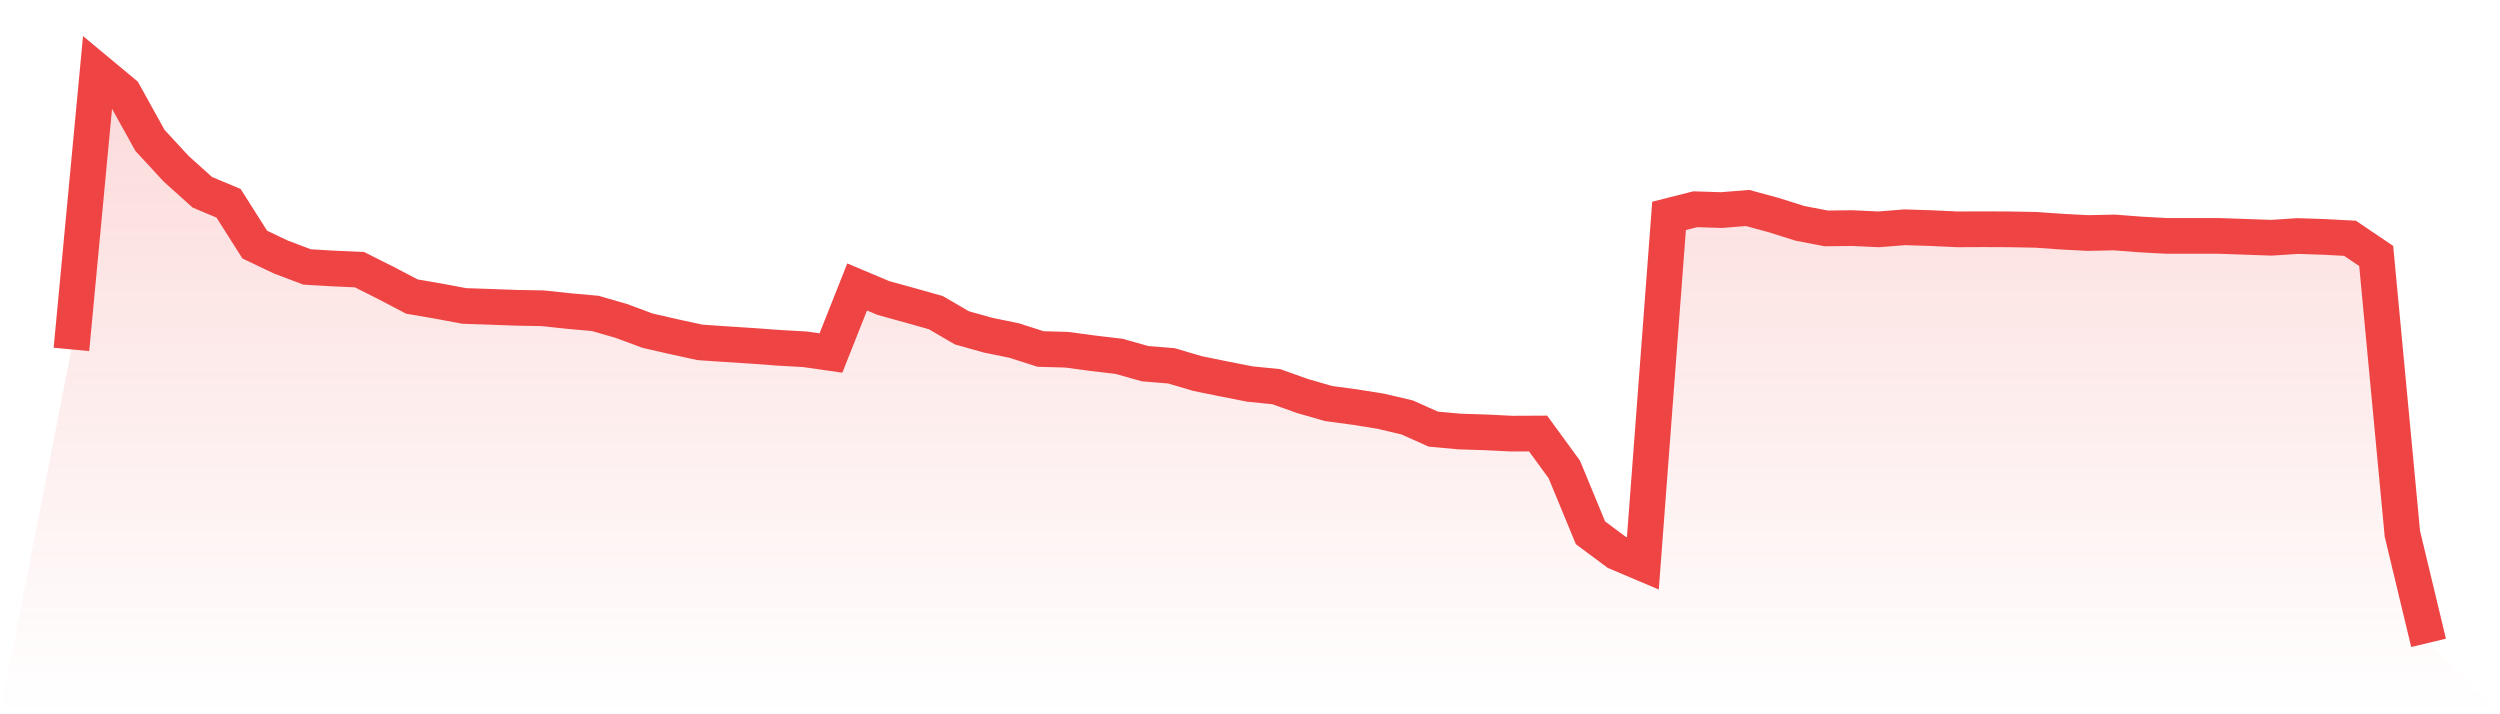
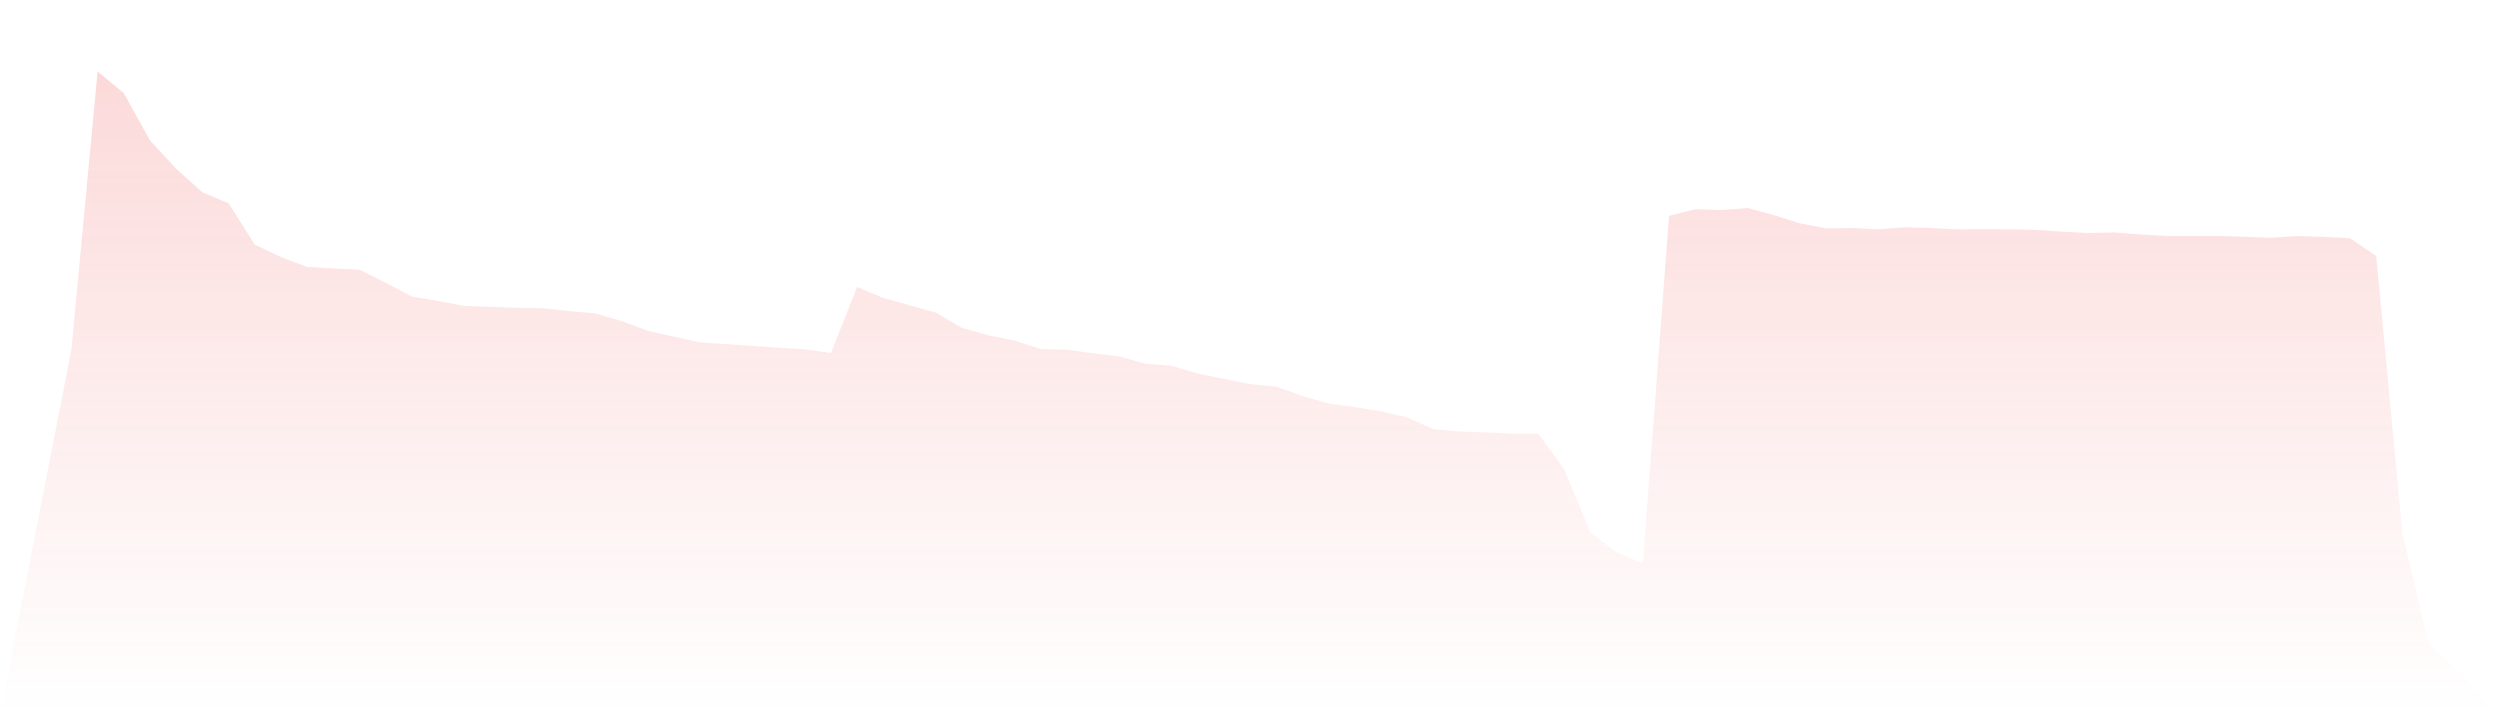
<svg xmlns="http://www.w3.org/2000/svg" viewBox="0 0 140 40">
  <defs>
    <linearGradient id="gradient" x1="0" x2="0" y1="0" y2="1">
      <stop offset="0%" stop-color="#ef4444" stop-opacity="0.2" />
      <stop offset="100%" stop-color="#ef4444" stop-opacity="0" />
    </linearGradient>
  </defs>
  <path d="M4,19.567 L4,19.567 L5.467,4 L6.933,5.219 L8.4,7.864 L9.867,9.453 L11.333,10.77 L12.8,11.384 L14.267,13.698 L15.733,14.396 L17.2,14.95 L18.667,15.036 L20.133,15.102 L21.6,15.84 L23.067,16.607 L24.533,16.859 L26,17.133 L27.467,17.183 L28.933,17.237 L30.4,17.263 L31.867,17.42 L33.333,17.551 L34.8,17.974 L36.267,18.519 L37.733,18.854 L39.2,19.174 L40.667,19.274 L42.133,19.368 L43.6,19.476 L45.067,19.559 L46.533,19.769 L48,16.07 L49.467,16.688 L50.933,17.093 L52.4,17.505 L53.867,18.359 L55.333,18.77 L56.8,19.072 L58.267,19.543 L59.733,19.585 L61.2,19.782 L62.667,19.955 L64.133,20.367 L65.6,20.486 L67.067,20.92 L68.533,21.218 L70,21.507 L71.467,21.653 L72.933,22.175 L74.4,22.598 L75.867,22.796 L77.333,23.03 L78.8,23.376 L80.267,24.032 L81.733,24.165 L83.2,24.212 L84.667,24.284 L86.133,24.277 L87.6,26.287 L89.067,29.837 L90.533,30.927 L92,31.549 L93.467,12.089 L94.933,11.718 L96.4,11.764 L97.867,11.647 L99.333,12.046 L100.8,12.508 L102.267,12.79 L103.733,12.774 L105.2,12.843 L106.667,12.728 L108.133,12.774 L109.6,12.843 L111.067,12.837 L112.533,12.843 L114,12.871 L115.467,12.973 L116.933,13.05 L118.4,13.018 L119.867,13.13 L121.333,13.211 L122.8,13.211 L124.267,13.211 L125.733,13.262 L127.2,13.314 L128.667,13.218 L130.133,13.266 L131.6,13.343 L133.067,14.335 L134.533,29.891 L136,36 L140,40 L0,40 z" fill="url(#gradient)" />
-   <path d="M4,19.567 L4,19.567 L5.467,4 L6.933,5.219 L8.4,7.864 L9.867,9.453 L11.333,10.77 L12.8,11.384 L14.267,13.698 L15.733,14.396 L17.2,14.95 L18.667,15.036 L20.133,15.102 L21.6,15.84 L23.067,16.607 L24.533,16.859 L26,17.133 L27.467,17.183 L28.933,17.237 L30.4,17.263 L31.867,17.42 L33.333,17.551 L34.8,17.974 L36.267,18.519 L37.733,18.854 L39.2,19.174 L40.667,19.274 L42.133,19.368 L43.6,19.476 L45.067,19.559 L46.533,19.769 L48,16.07 L49.467,16.688 L50.933,17.093 L52.4,17.505 L53.867,18.359 L55.333,18.77 L56.8,19.072 L58.267,19.543 L59.733,19.585 L61.2,19.782 L62.667,19.955 L64.133,20.367 L65.6,20.486 L67.067,20.92 L68.533,21.218 L70,21.507 L71.467,21.653 L72.933,22.175 L74.4,22.598 L75.867,22.796 L77.333,23.03 L78.8,23.376 L80.267,24.032 L81.733,24.165 L83.2,24.212 L84.667,24.284 L86.133,24.277 L87.6,26.287 L89.067,29.837 L90.533,30.927 L92,31.549 L93.467,12.089 L94.933,11.718 L96.4,11.764 L97.867,11.647 L99.333,12.046 L100.8,12.508 L102.267,12.79 L103.733,12.774 L105.2,12.843 L106.667,12.728 L108.133,12.774 L109.6,12.843 L111.067,12.837 L112.533,12.843 L114,12.871 L115.467,12.973 L116.933,13.05 L118.4,13.018 L119.867,13.13 L121.333,13.211 L122.8,13.211 L124.267,13.211 L125.733,13.262 L127.2,13.314 L128.667,13.218 L130.133,13.266 L131.6,13.343 L133.067,14.335 L134.533,29.891 L136,36" fill="none" stroke="#ef4444" stroke-width="2" />
</svg>